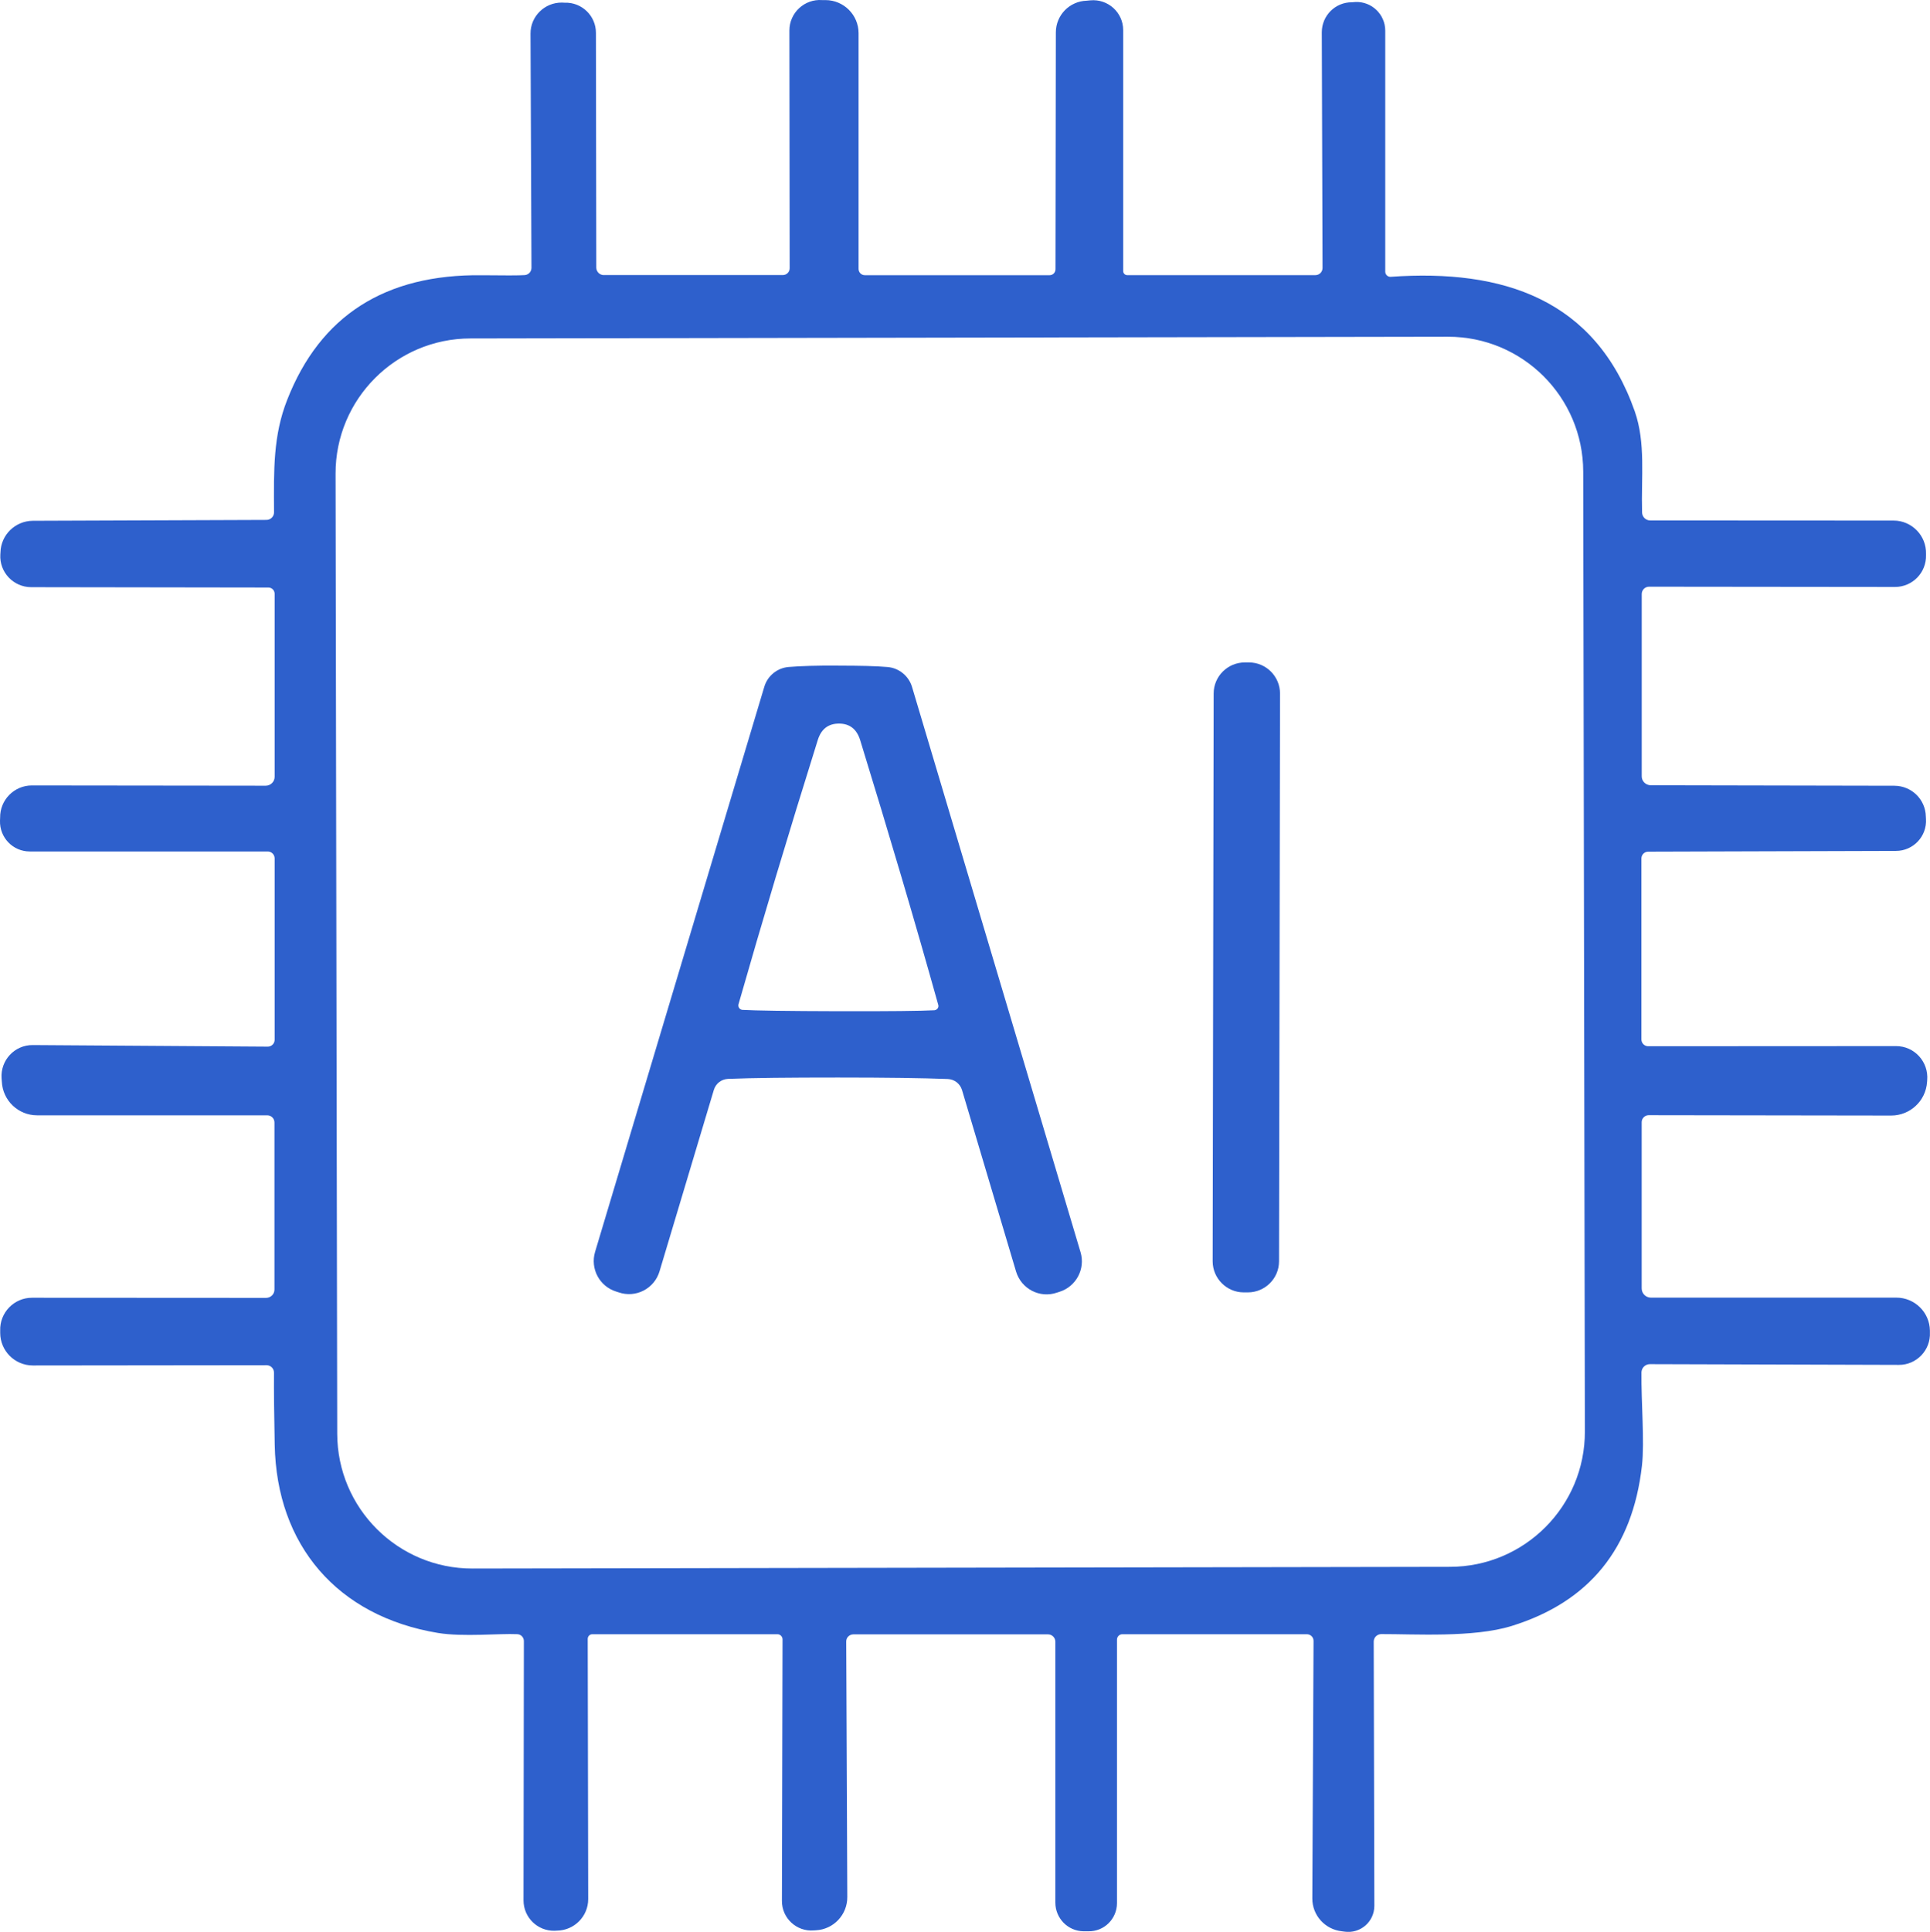
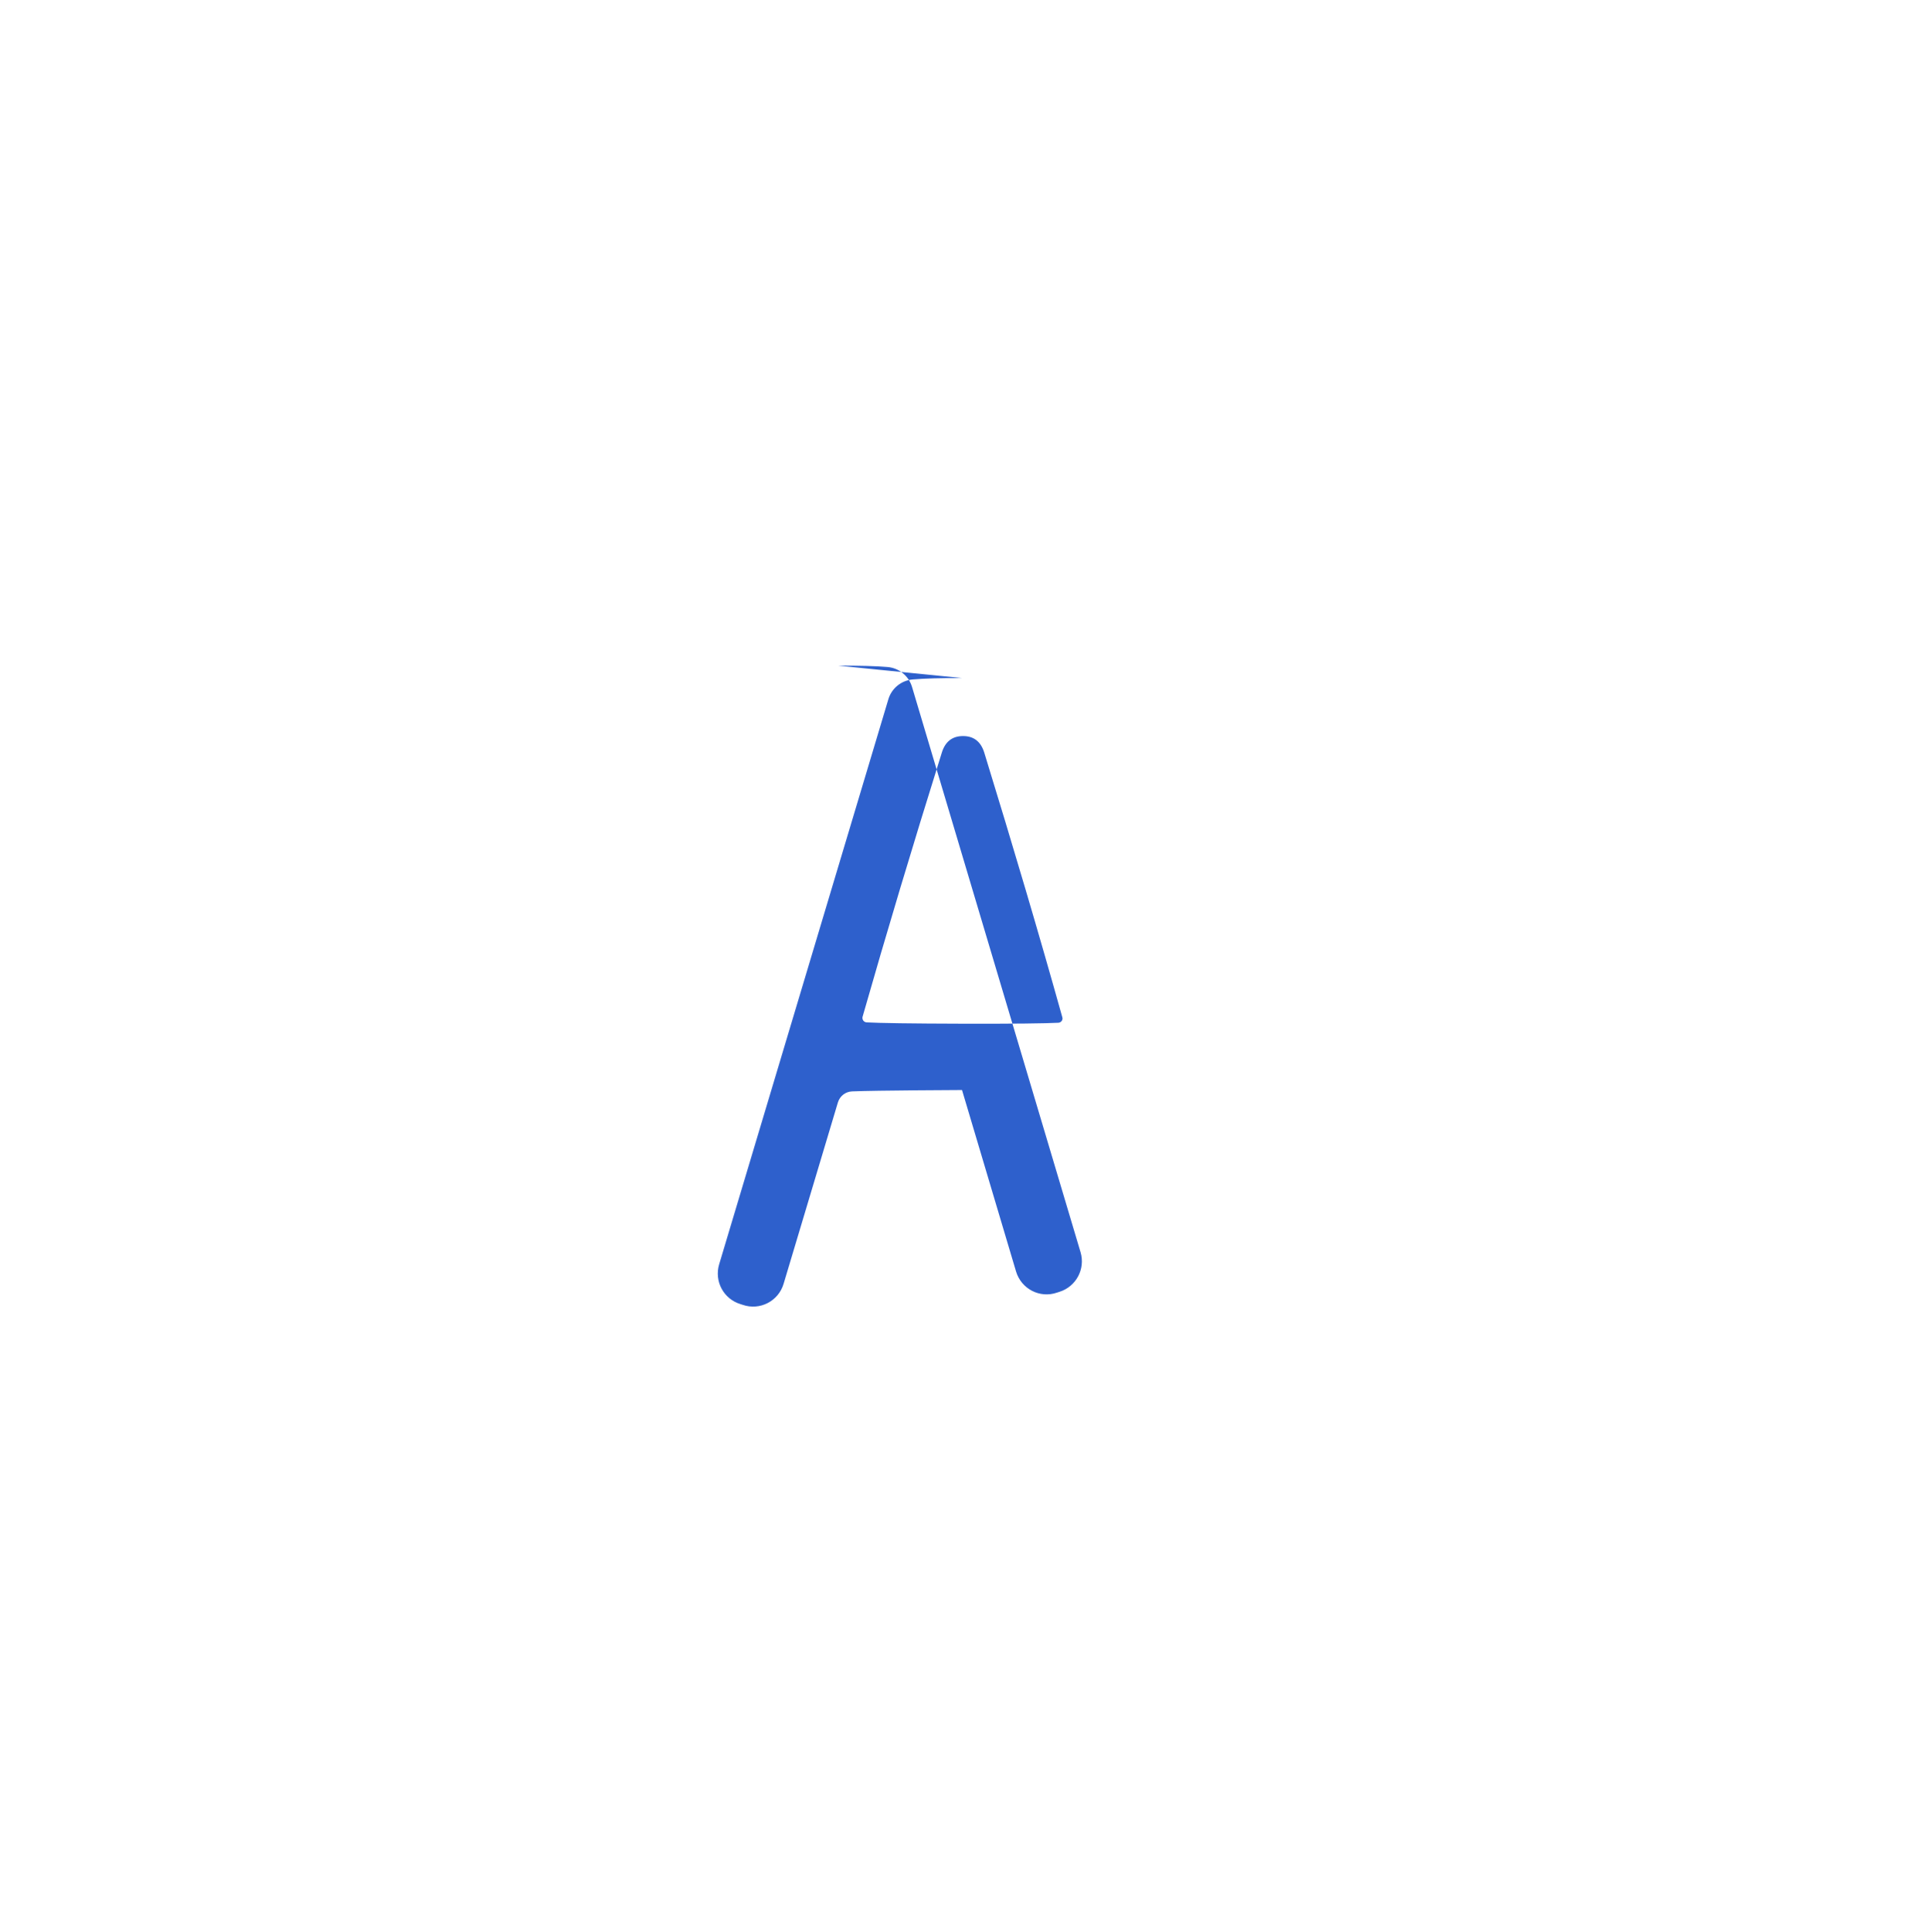
<svg xmlns="http://www.w3.org/2000/svg" id="Layer_2" data-name="Layer 2" viewBox="0 0 442.23 442.55">
  <defs>
    <style>
      .cls-1 {
        fill: #2e60cc;
        stroke-width: 0px;
      }
    </style>
  </defs>
  <g id="Layer_1-2" data-name="Layer 1">
    <g>
-       <path class="cls-1" d="m138.36,63.01h41.01c.87,0,1.59-.7,1.57-1.57l-.06-54.46c0-4.05,3.47-7.27,7.52-6.96h.78c4.17.03,7.55,3.41,7.55,7.58v54.01c0,.78.64,1.43,1.43,1.43h42.35c.75,0,1.34-.61,1.34-1.37l.08-54.24c0-3.94,3.13-7.16,7.07-7.27l.81-.08c4.05-.39,7.55,2.77,7.55,6.82v55.21c0,.5.42.92.92.92h43.11c.92,0,1.65-.73,1.65-1.65l-.17-53.98c0-3.83,3.1-6.91,6.91-6.88l.78-.06c3.72-.17,6.85,2.82,6.85,6.57v55.21c0,.67.59,1.23,1.26,1.17,25.75-1.82,46.88,5.14,55.91,30.81,2.54,7.27,1.45,15.07,1.68,23.18.03,1.01.84,1.82,1.85,1.82l55.77.03c4.19,0,7.55,3.47,7.44,7.63v.28c.11,4-3.1,7.3-7.1,7.3l-56.36-.06c-.92,0-1.68.75-1.68,1.68v41.77c0,1.12.92,2.01,2.04,2.04l55.88.11c3.91.03,7.1,3.13,7.18,7.05l.03.56c.25,3.97-2.91,7.32-6.88,7.32l-56.78.17c-.84,0-1.54.7-1.54,1.54v41.49c0,.84.7,1.54,1.54,1.54l56.78-.03c4.22-.03,7.52,3.61,7.16,7.8l-.03.42c-.28,4.33-3.89,7.69-8.22,7.69l-55.58-.08c-.87,0-1.59.73-1.59,1.59v38.1c0,1.15.95,2.1,2.1,2.1h56.25c4.19,0,7.63,3.35,7.69,7.55v.42c.2,4.05-3.05,7.46-7.1,7.44l-57.06-.17c-1.06,0-1.9.84-1.93,1.87-.08,6.79.73,15.94.11,21.39-2.15,18.98-12.11,31.23-29.89,36.73-8.75,2.71-22.37,1.82-29.86,1.85-.95.03-1.71.78-1.71,1.71l.14,60.55c0,3.66-3.24,6.43-6.85,5.9l-.59-.08c-3.86-.42-6.79-3.66-6.77-7.52l.28-58.96c.03-.87-.67-1.57-1.54-1.57h-42.27c-.67,0-1.23.56-1.23,1.23v60.36c0,3.63-2.96,6.54-6.57,6.46h-1.12c-3.58-.06-6.43-2.99-6.43-6.57v-59.77c0-.92-.76-1.68-1.68-1.68h-44.59c-.92,0-1.68.75-1.65,1.65l.25,58.51c.03,4.05-3.13,7.41-7.18,7.63l-.48.03c-3.94.34-7.35-2.8-7.32-6.77l.14-59.91c0-.64-.53-1.17-1.17-1.17h-42.41c-.59,0-1.06.48-1.06,1.06l.11,59.63c0,3.94-3.19,7.16-7.16,7.21l-.56.03c-3.89.08-7.1-3.05-7.1-6.96l.08-59.41c0-.84-.67-1.54-1.51-1.57-4.14-.2-12.36.67-18.17-.28-23.12-3.83-36.99-20.16-37.41-43.11-.14-6.74-.2-12.24-.17-16.52,0-.95-.76-1.71-1.71-1.71l-53.56.06c-4.11,0-7.46-3.35-7.46-7.46v-.53c-.14-4.11,3.19-7.55,7.32-7.52l53.59.03c1.06,0,1.93-.84,1.93-1.9v-38.27c0-.92-.73-1.65-1.65-1.65H8.5c-4.33,0-7.88-3.41-8.08-7.72l-.06-.78c-.28-4.11,2.99-7.63,7.13-7.6l53.87.36c.87,0,1.57-.7,1.57-1.57v-41.54c0-.87-.7-1.59-1.57-1.59H6.82c-3.86,0-6.93-3.19-6.82-7.05l.03-.7c-.06-4.05,3.22-7.38,7.27-7.38l53.59.06c1.12,0,2.04-.92,2.04-2.04v-41.93c0-.78-.64-1.43-1.43-1.43l-54.35-.08c-4.08,0-7.32-3.44-7.07-7.49l.03-.45c.08-4.03,3.38-7.24,7.41-7.27l53.54-.2c.95,0,1.73-.78,1.73-1.73-.06-9.84-.2-17.61,3.02-25.78,7.55-19.26,22.42-28.8,44.62-28.54,5.14.06,8.41.06,9.78-.03.89-.06,1.57-.78,1.57-1.68l-.22-53.62c-.03-3.97,3.24-7.18,7.21-7.13l.62.03c3.91-.14,7.16,2.99,7.16,6.91l.08,53.76c0,.95.78,1.73,1.73,1.73m224.41,45.01c-.03-17.08-13.9-30.92-31-30.89l-223.99.39c-17.09.03-30.93,13.92-30.89,31l.38,219.9c.03,17.08,13.9,30.92,31,30.89l223.99-.39c17.09-.03,30.93-13.92,30.89-31l-.38-219.9h0Z" />
-       <path class="cls-1" d="m293.07,288.94c0,3.93-3.21,7.12-7.14,7.12h-.95c-3.93,0-7.12-3.22-7.12-7.14l.23-130.05c0-3.93,3.21-7.12,7.14-7.12h.95c3.93,0,7.12,3.22,7.12,7.14l-.23,130.05h0Z" />
-       <path class="cls-1" d="m192.04,152.49c4.95,0,8.72.08,11.32.31,2.63.22,4.86,2.04,5.62,4.56l38.61,129.49c1.15,3.86-1.03,7.91-4.86,9.09l-.53.17c-3.94,1.37-8.19-.84-9.39-4.84l-12.38-41.57c-.45-1.45-1.73-2.46-3.27-2.52-5.62-.22-14.01-.34-25.16-.34s-19.54.08-25.16.31c-1.54.06-2.82,1.06-3.27,2.52l-12.44,41.54c-1.17,4-5.45,6.21-9.39,4.84l-.53-.17c-3.83-1.17-6.01-5.23-4.86-9.09l38.78-129.47c.75-2.52,2.99-4.33,5.62-4.53,2.6-.22,6.37-.34,11.32-.31m.03,79.17c11.74.03,19.07-.06,22-.22.62-.06,1.06-.64.89-1.23-5.28-18.9-11.27-39.11-17.89-60.64-.78-2.52-2.4-3.8-4.86-3.8s-4.08,1.26-4.86,3.77c-6.74,21.5-12.78,41.68-18.17,60.55-.14.62.28,1.2.89,1.26,2.94.17,10.26.28,22,.31h0Z" />
+       <path class="cls-1" d="m192.04,152.49c4.95,0,8.72.08,11.32.31,2.63.22,4.86,2.04,5.62,4.56l38.61,129.49c1.15,3.86-1.03,7.91-4.86,9.09l-.53.17c-3.94,1.37-8.19-.84-9.39-4.84l-12.38-41.57s-19.54.08-25.16.31c-1.54.06-2.82,1.06-3.27,2.52l-12.44,41.54c-1.17,4-5.45,6.21-9.39,4.84l-.53-.17c-3.83-1.17-6.01-5.23-4.86-9.09l38.78-129.47c.75-2.52,2.99-4.33,5.62-4.53,2.6-.22,6.37-.34,11.32-.31m.03,79.17c11.74.03,19.07-.06,22-.22.62-.06,1.06-.64.89-1.23-5.28-18.9-11.27-39.11-17.89-60.64-.78-2.52-2.4-3.8-4.86-3.8s-4.08,1.26-4.86,3.77c-6.74,21.5-12.78,41.68-18.17,60.55-.14.62.28,1.2.89,1.26,2.94.17,10.26.28,22,.31h0Z" />
    </g>
  </g>
</svg>